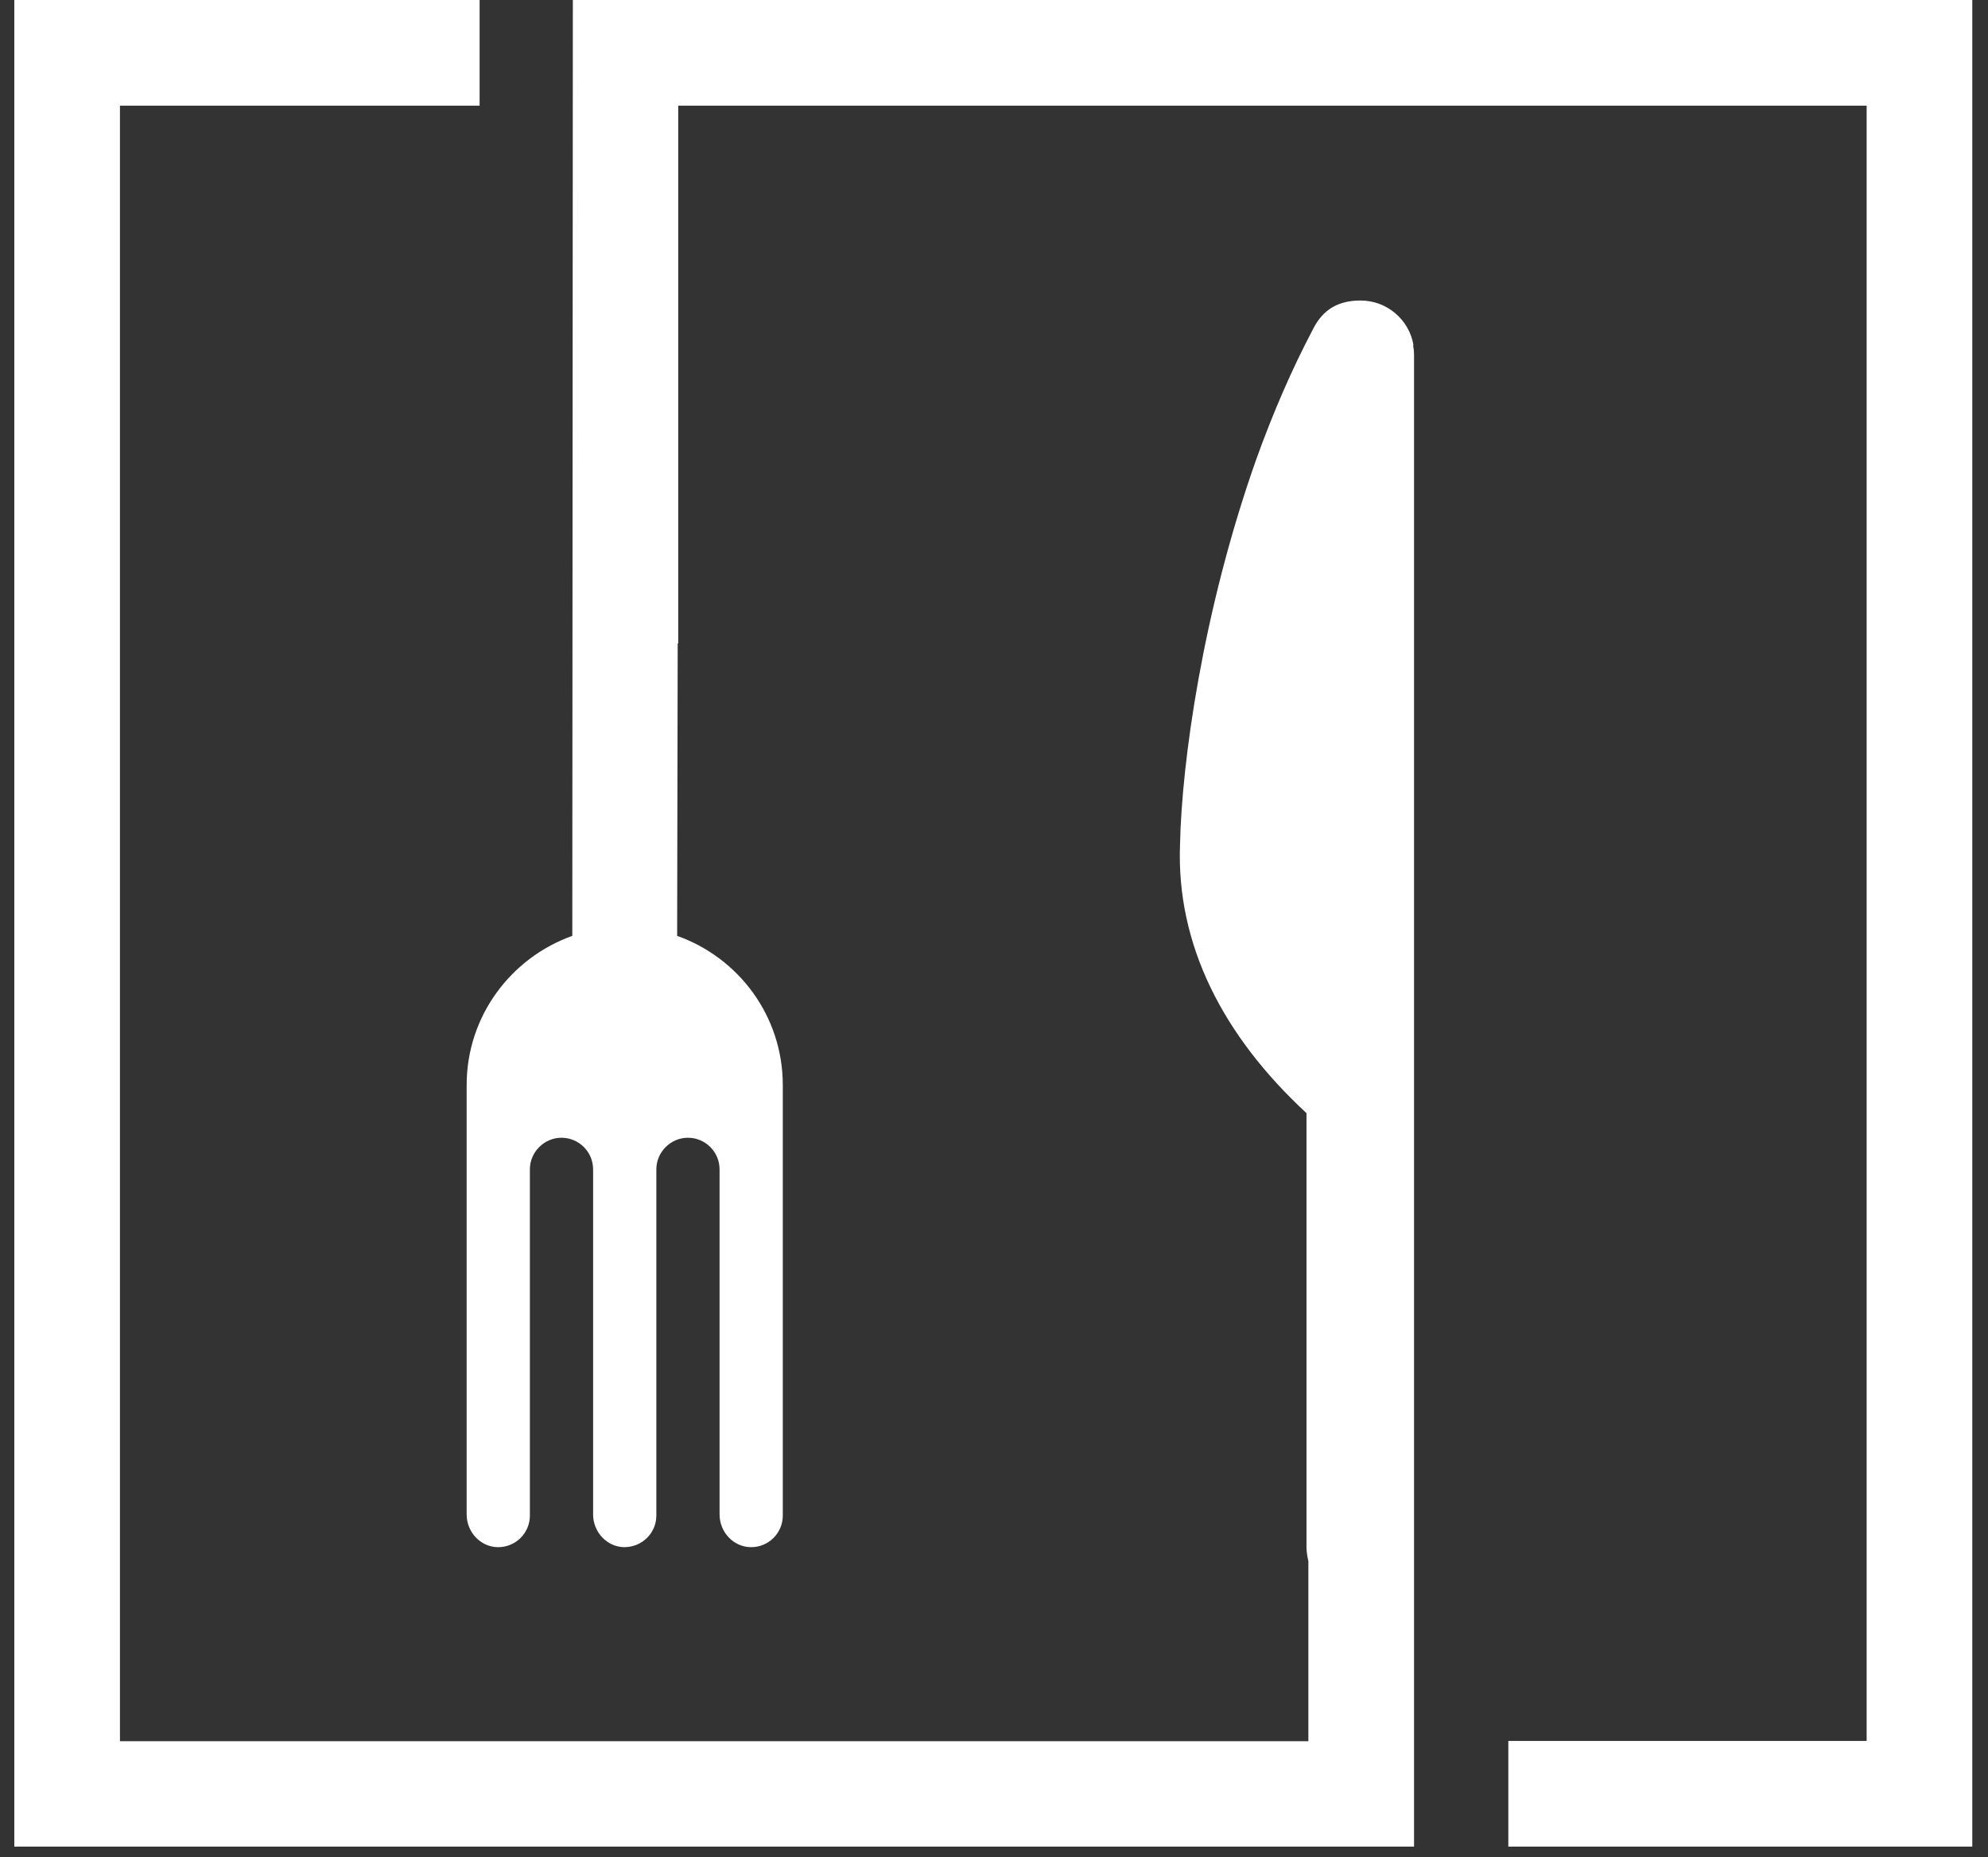
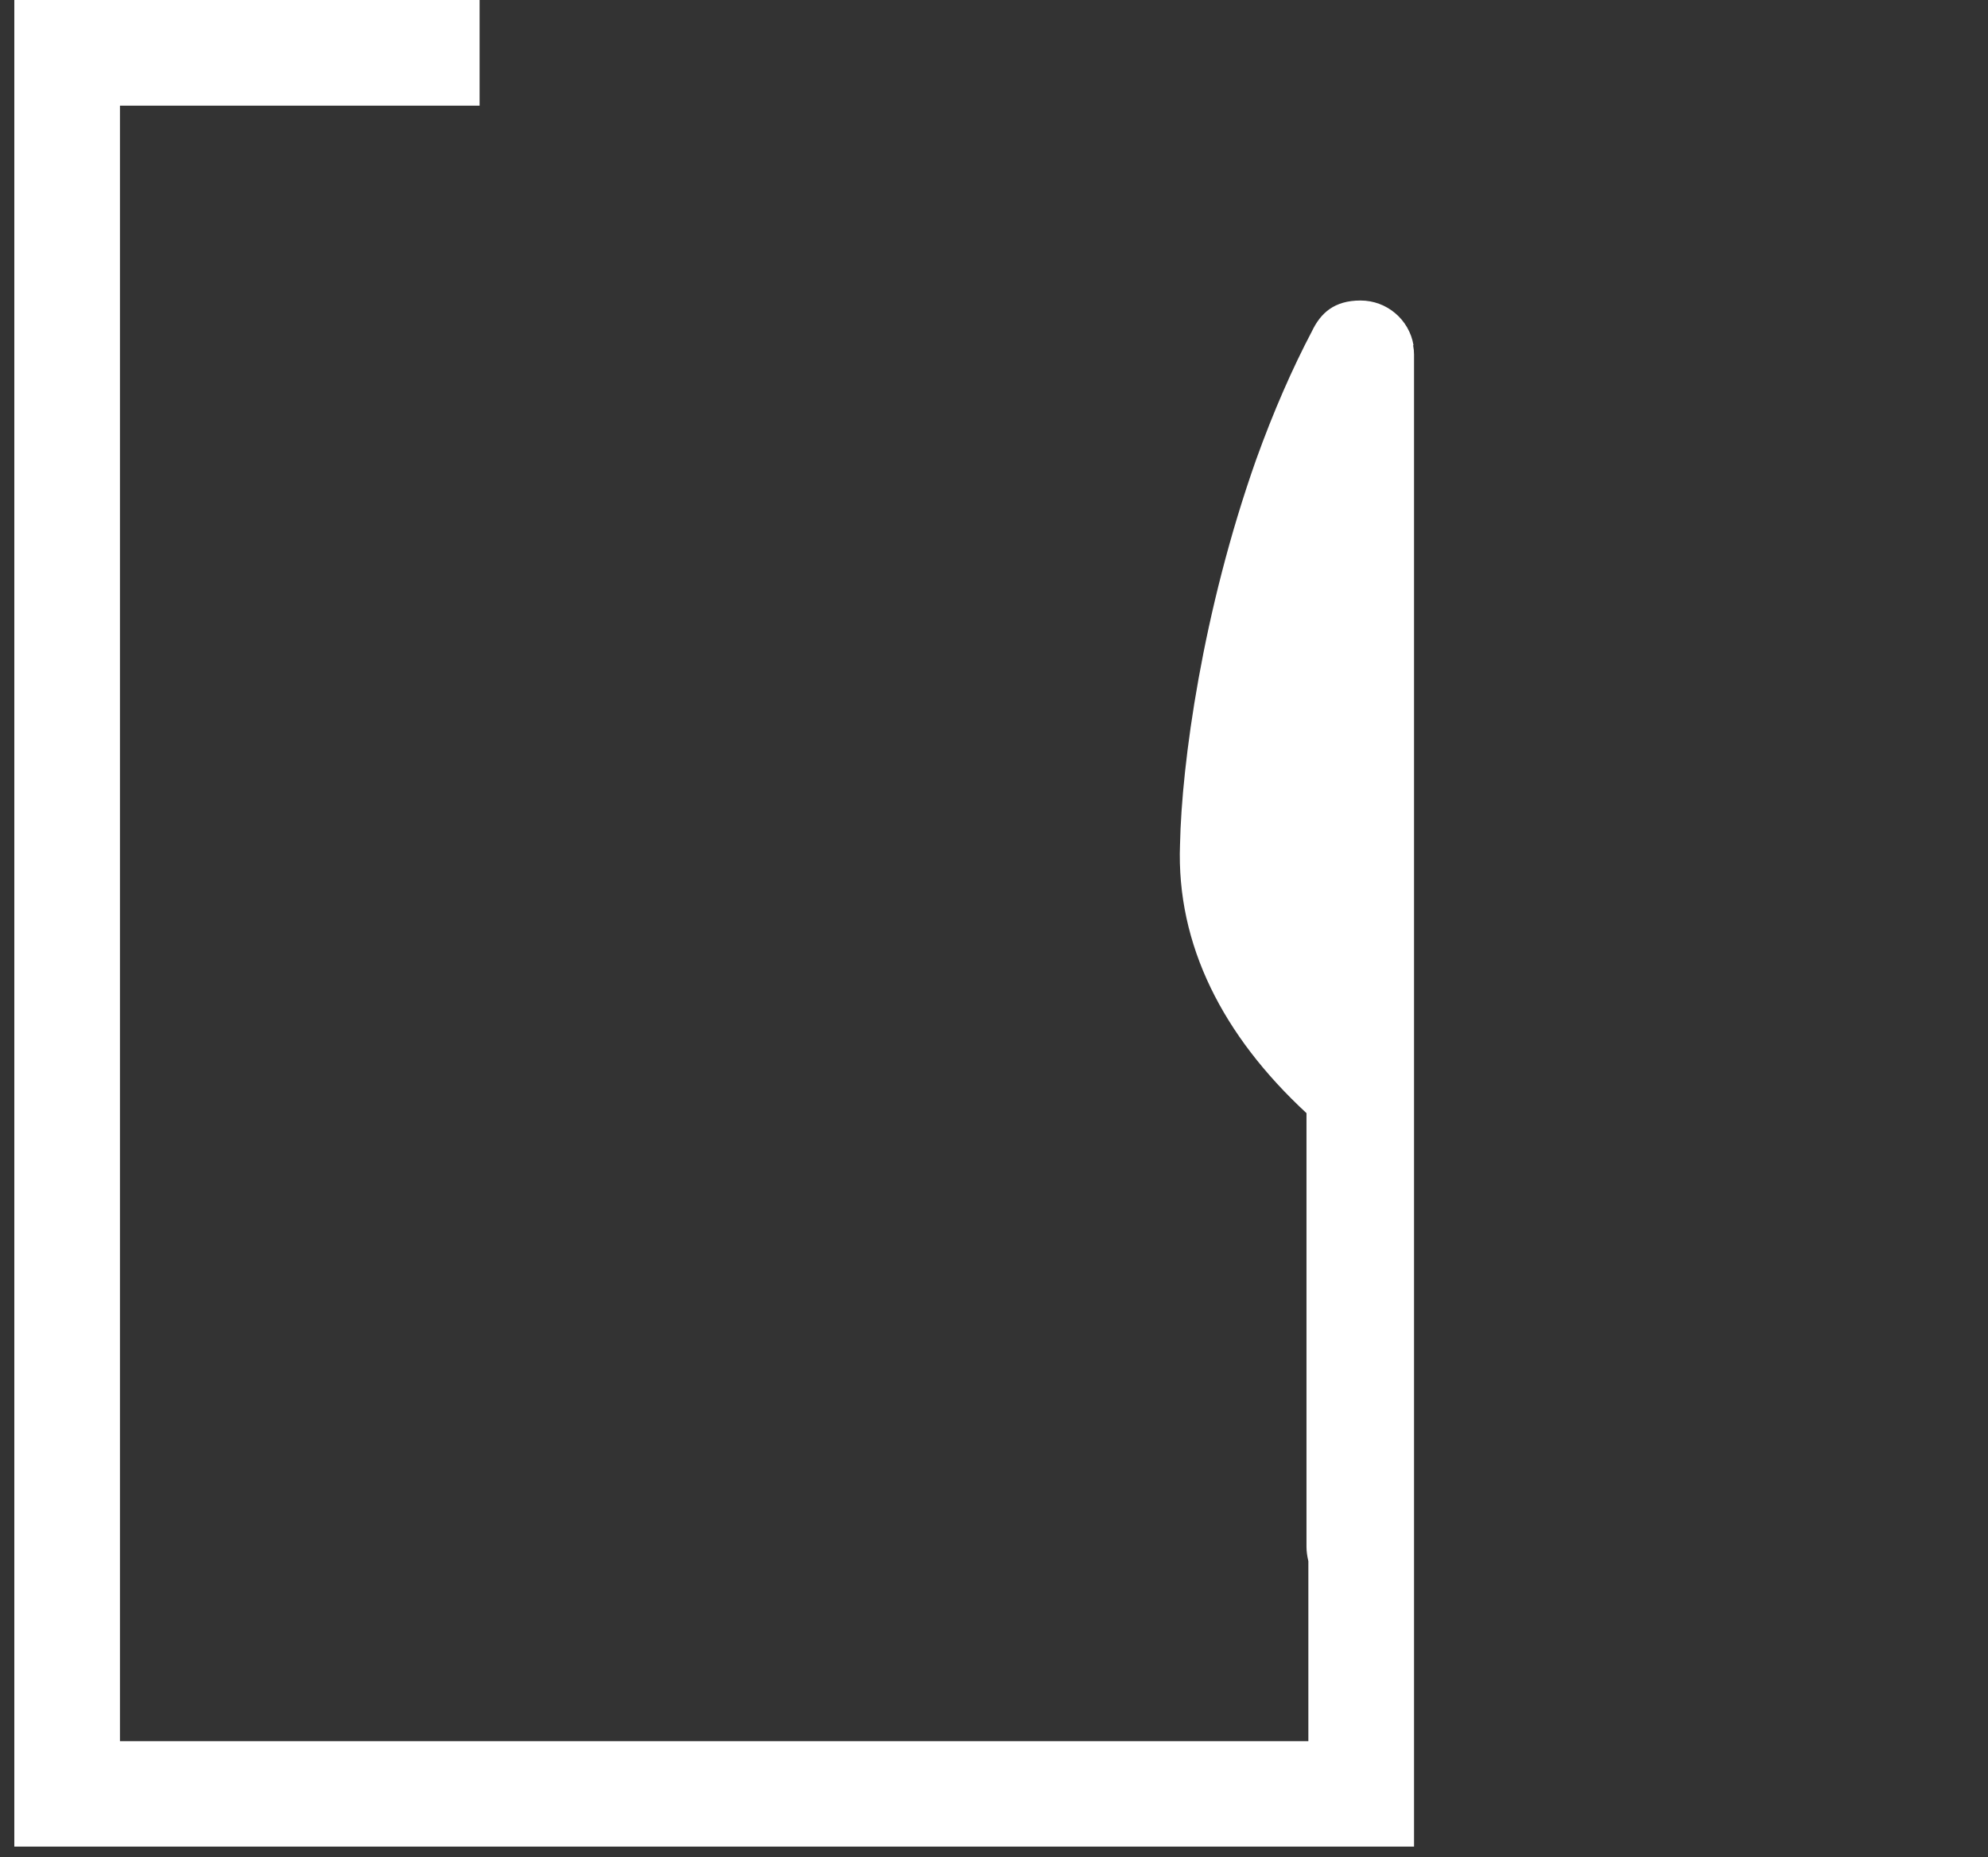
<svg xmlns="http://www.w3.org/2000/svg" width="91" height="85" viewBox="0 0 91 85" fill="none">
  <rect x="0" y="0" width="91" height="85" fill="#333333" stroke="none" />
-   <path d="M31.046 29.451V4.836H85.445V79.682H69.043V84.518H90.281V0H26.222L26.197 42.834C23.389 43.836 21.361 46.508 21.361 49.662V69.316C21.361 70.12 21.991 70.801 22.783 70.813C23.599 70.825 24.255 70.17 24.255 69.366V53.521C24.255 52.729 24.91 52.074 25.702 52.074C26.494 52.074 27.149 52.717 27.149 53.521V69.316C27.149 70.12 27.78 70.801 28.572 70.813C29.388 70.813 30.044 70.17 30.044 69.366V53.521C30.044 52.729 30.699 52.074 31.491 52.074C32.282 52.074 32.938 52.717 32.938 53.521V69.316C32.938 70.12 33.569 70.801 34.361 70.813C35.177 70.825 35.832 70.17 35.832 69.366V49.662C35.832 46.508 33.816 43.836 30.996 42.834L31.021 29.438L31.046 29.451Z" fill="white" />
  <path d="M64.702 15.795C64.504 14.633 63.49 13.754 62.278 13.754C61.065 13.754 60.447 14.336 60.051 15.165C59.16 16.859 58.295 18.826 57.503 21.027C55.042 27.979 54.089 34.955 54.015 38.653C53.842 43.242 55.982 47.411 59.804 50.948V70.801C59.804 71.023 59.841 71.246 59.89 71.456V79.694H5.491V4.836H21.954V0H0.655V84.518H64.727V70.887C64.727 70.85 64.727 70.825 64.727 70.788V16.228C64.727 16.092 64.714 15.956 64.689 15.832C64.689 15.832 64.689 15.808 64.689 15.795H64.702Z" fill="white" />
</svg>